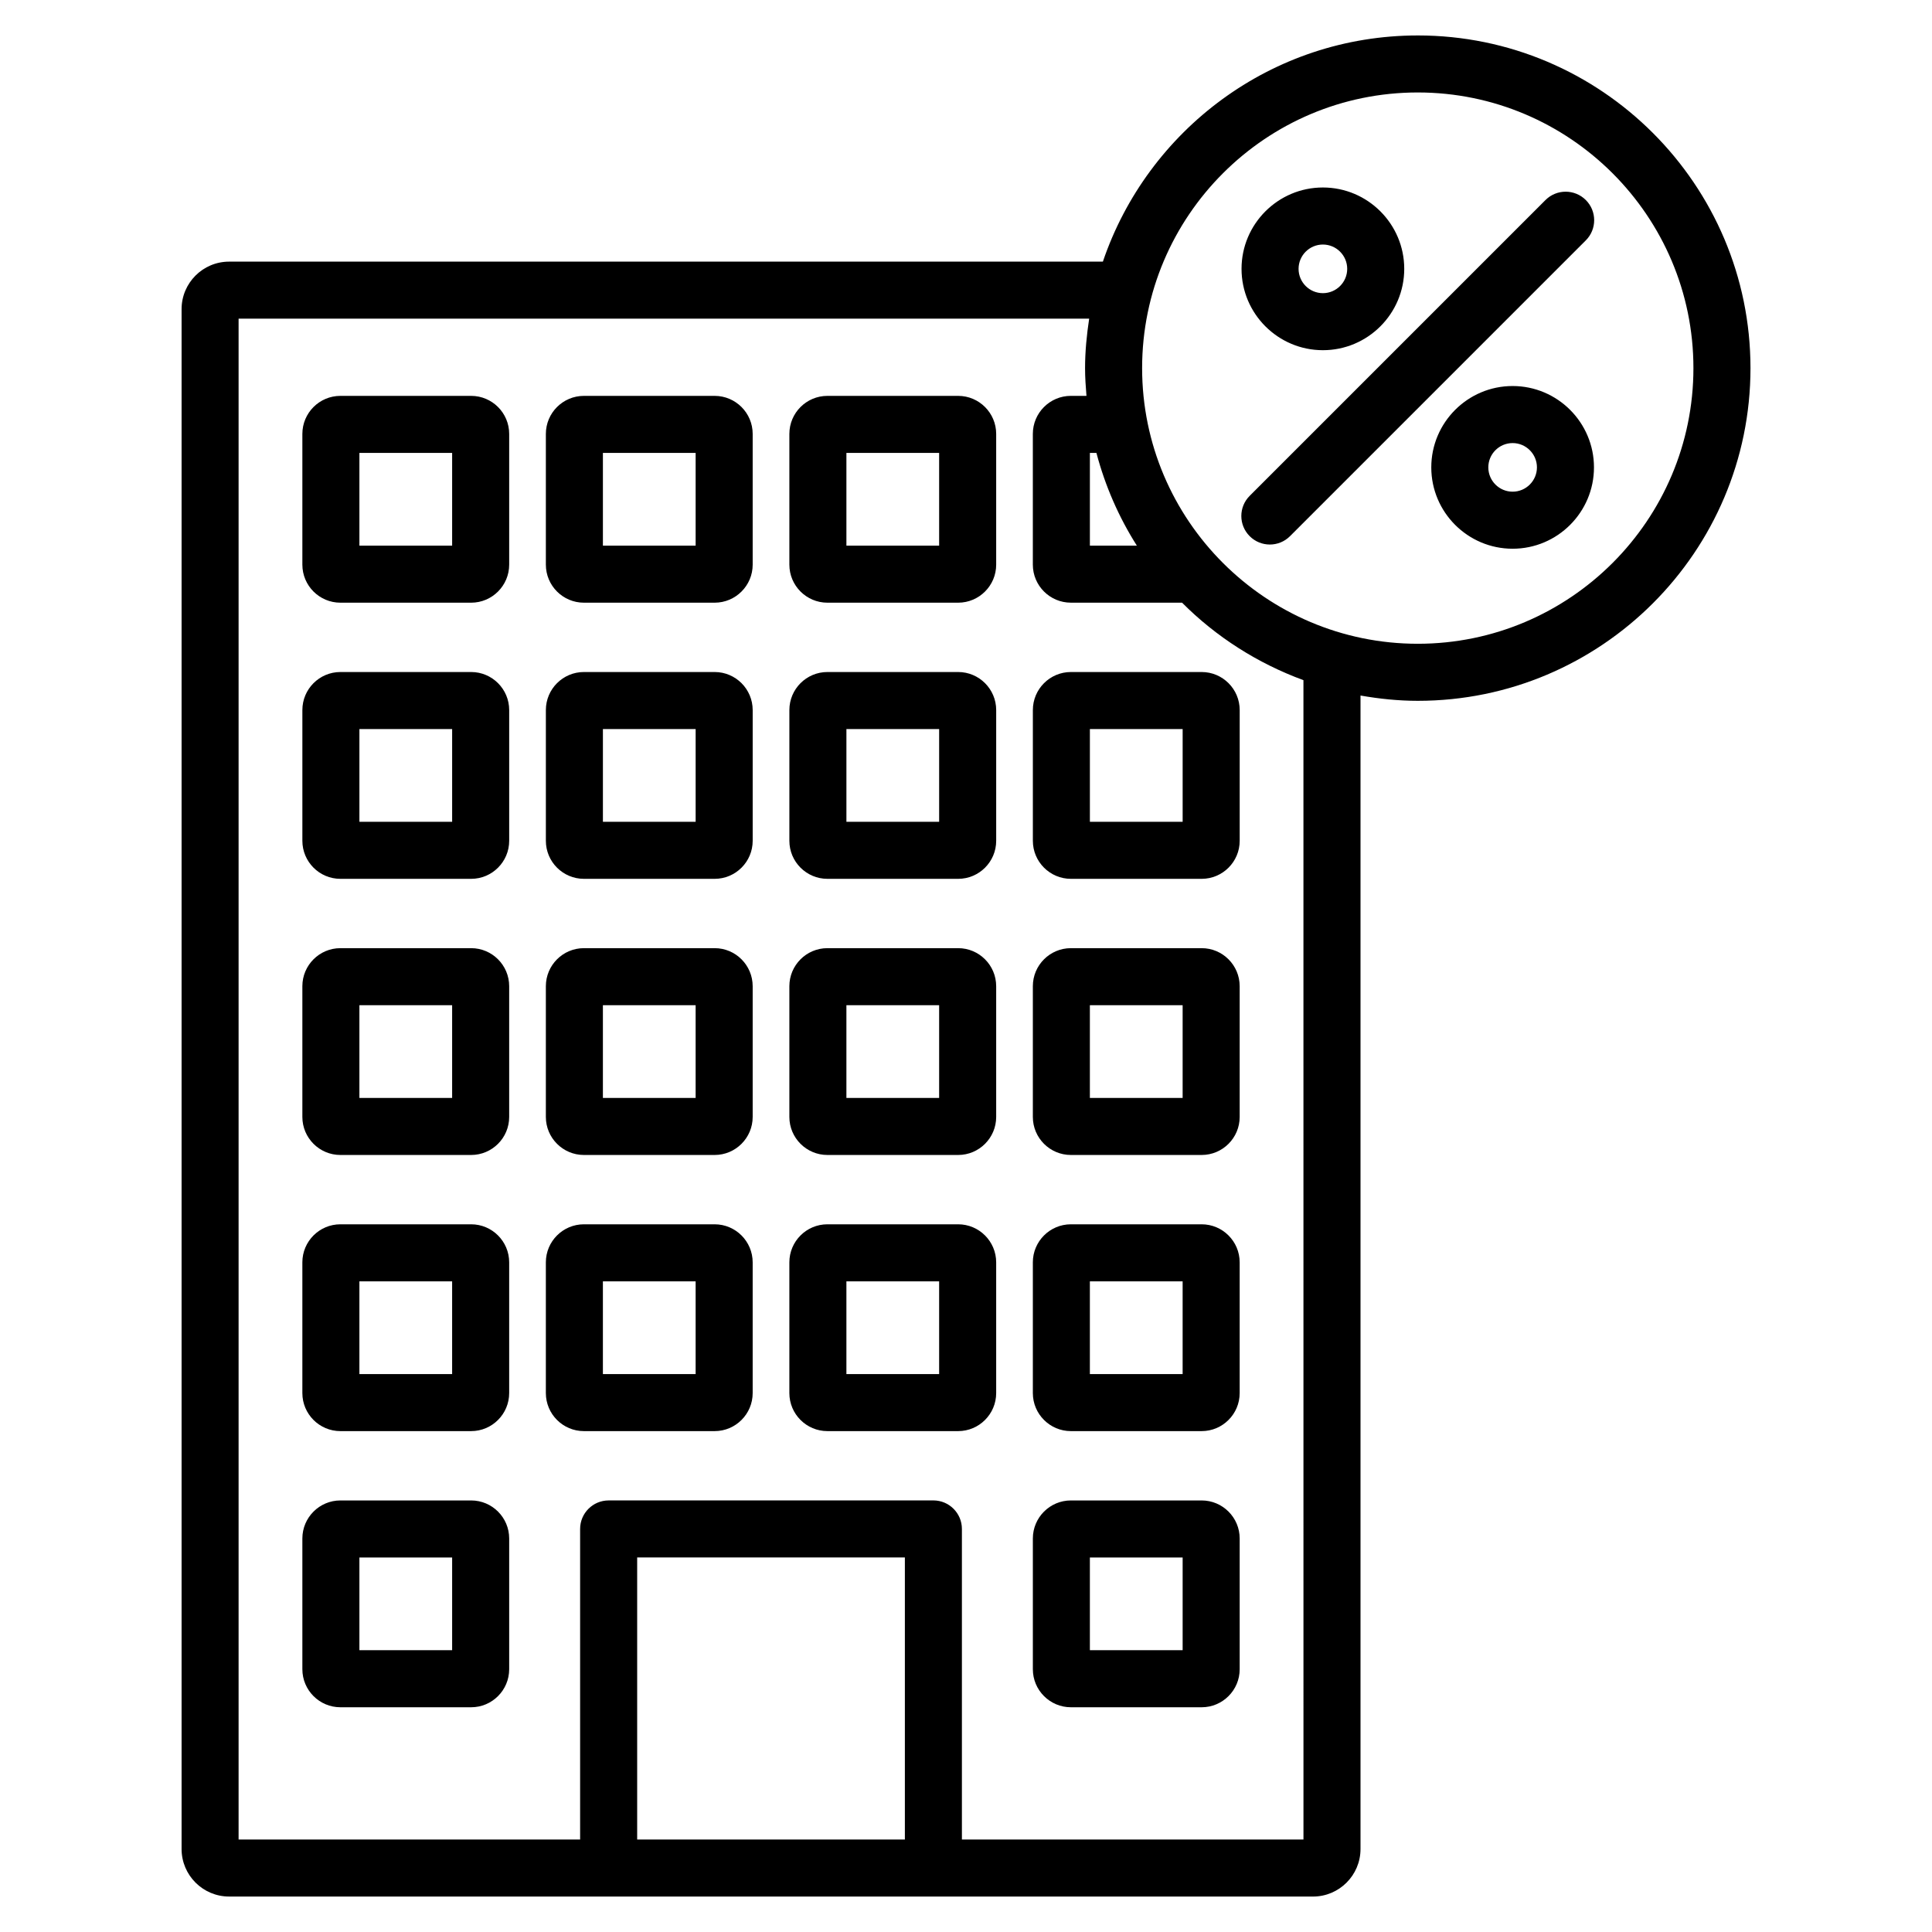
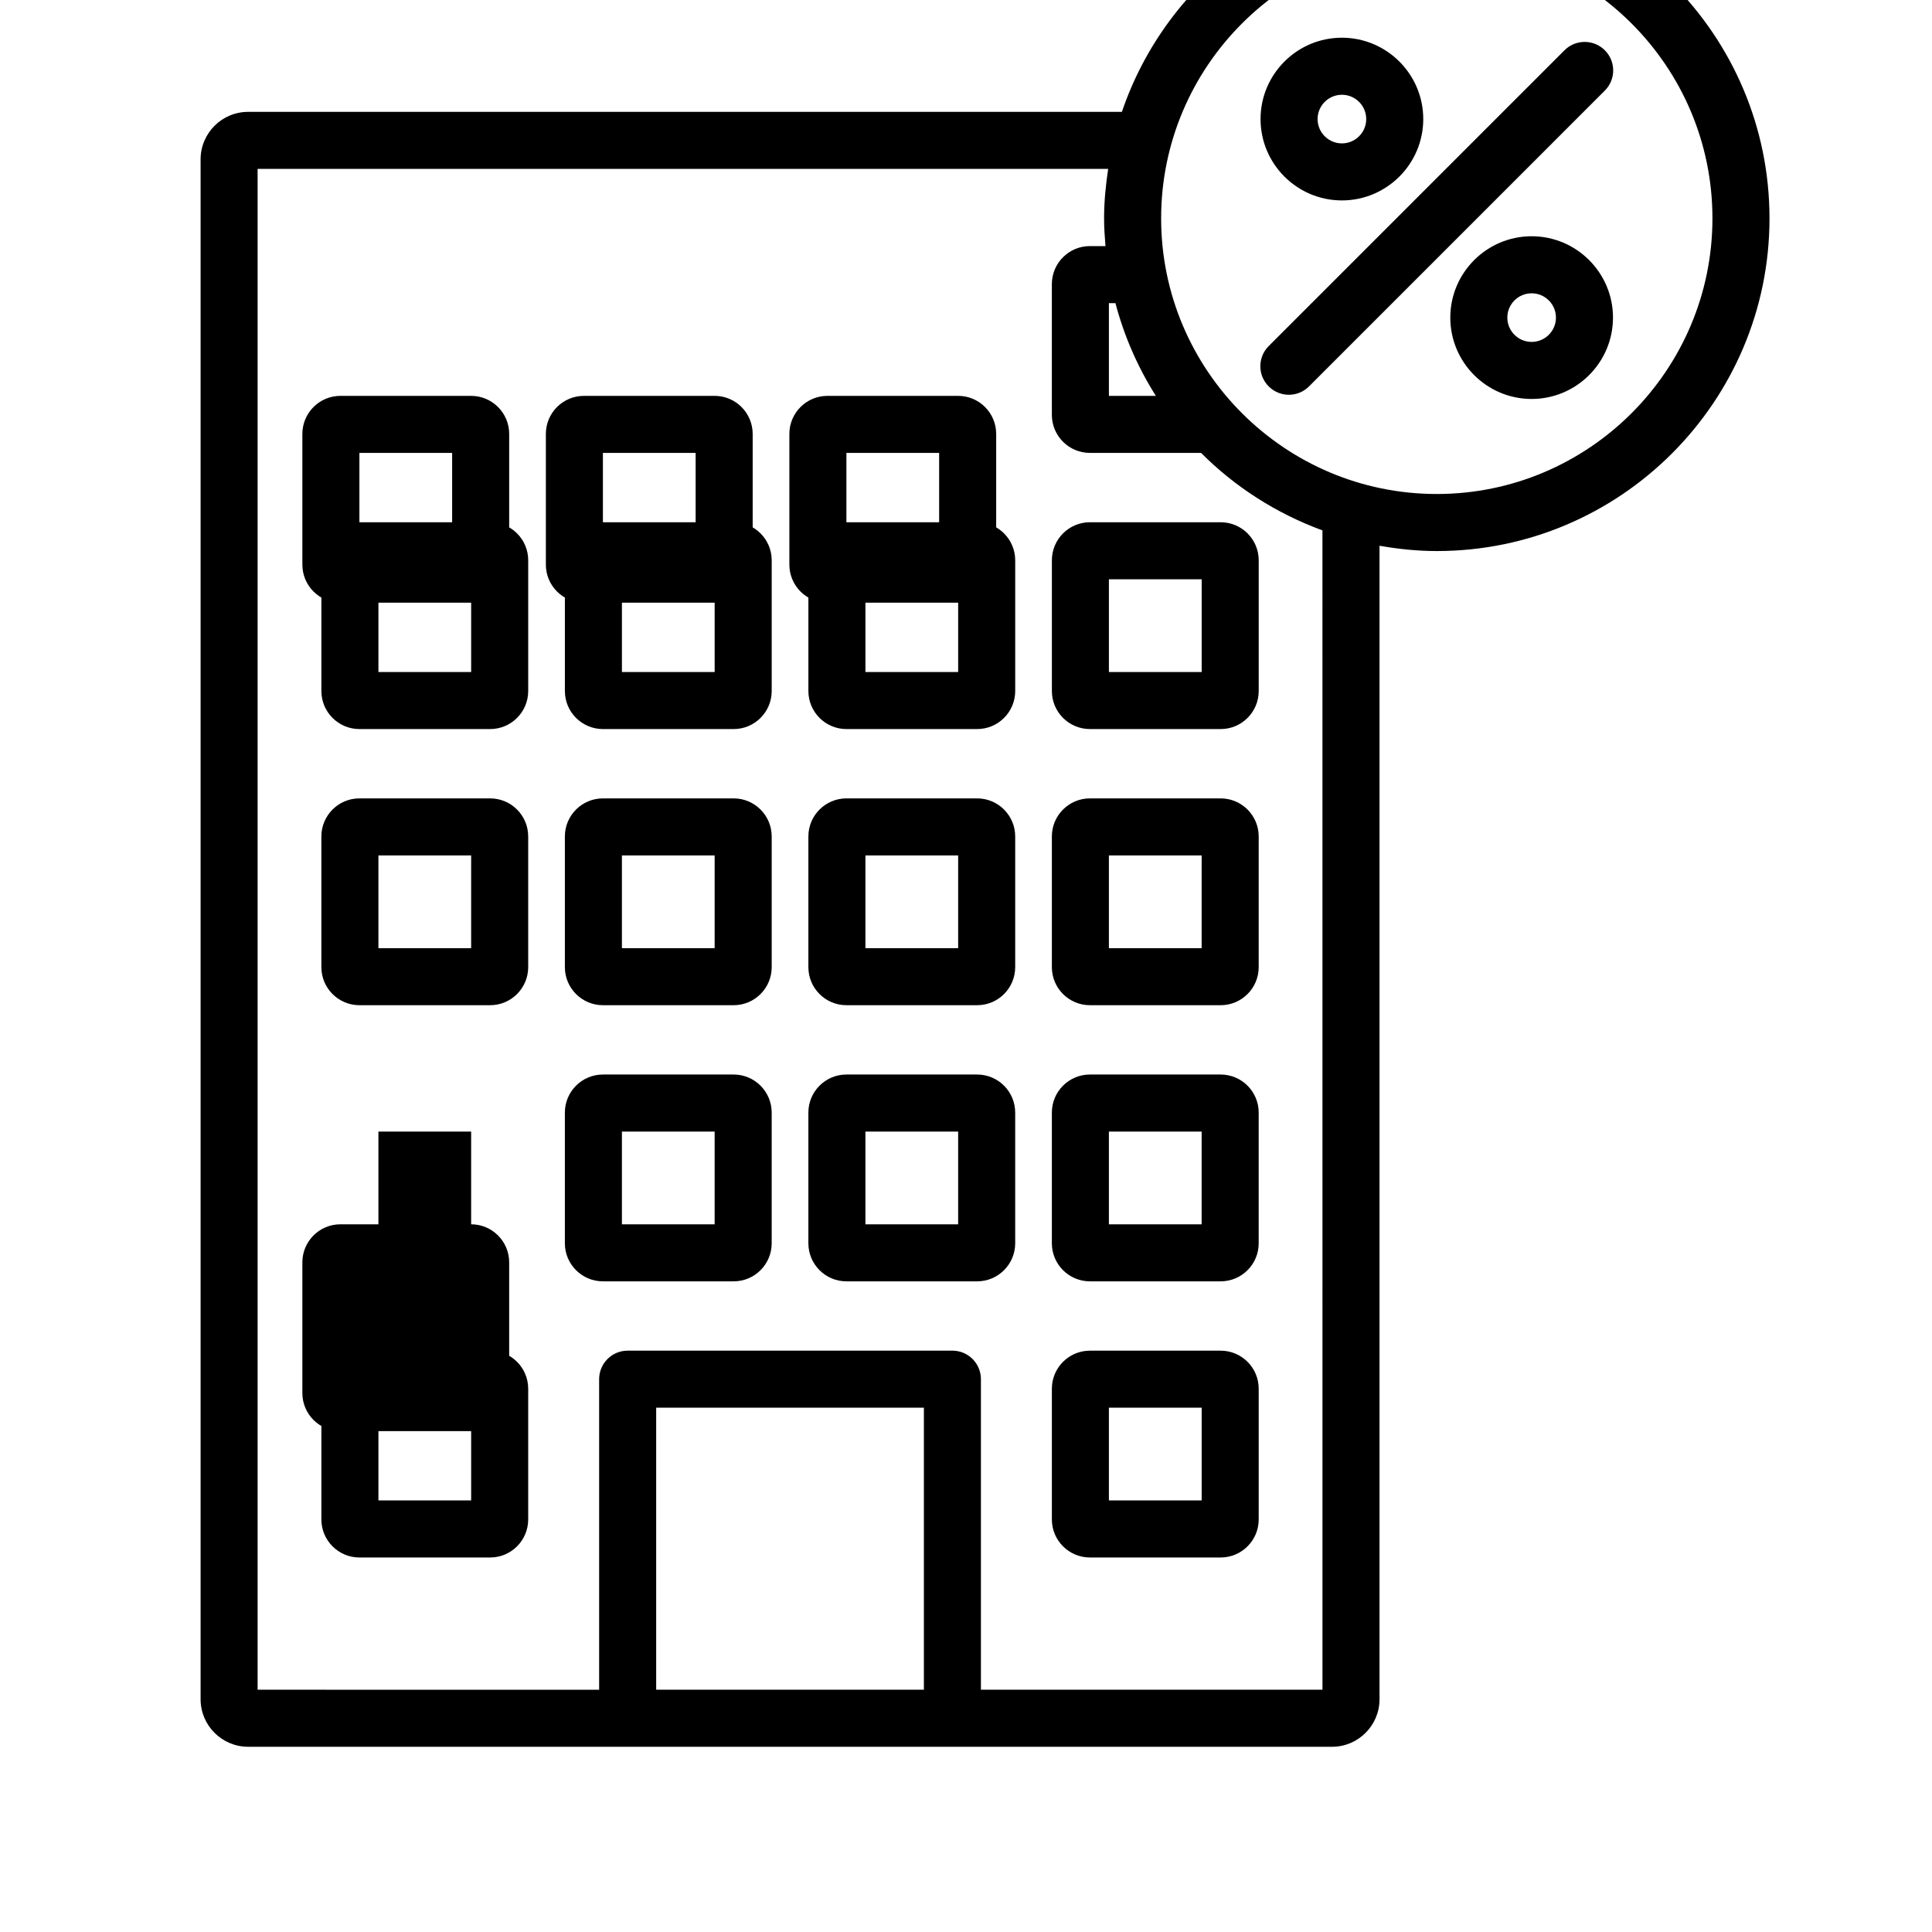
<svg xmlns="http://www.w3.org/2000/svg" fill="#000000" width="800px" height="800px" version="1.1" viewBox="144 144 512 512">
-   <path d="m268.86 248.91h-34.652c-5.559 0-10.078 4.519-10.078 10.078v34.652c0 5.559 4.519 10.078 10.078 10.078h34.652c5.555 0 10.078-4.519 10.078-10.078v-34.652c0-5.559-4.523-10.078-10.078-10.078zm-5.039 39.691h-24.574v-24.578h24.574zm134.1-39.691h-34.652c-5.555 0-10.078 4.519-10.078 10.078v34.652c0 5.559 4.523 10.078 10.078 10.078h34.652c5.555 0 10.078-4.519 10.078-10.078v-34.652c-0.004-5.559-4.523-10.078-10.078-10.078zm-5.039 39.691h-24.574v-24.578h24.574zm-59.492-39.691h-34.652c-5.555 0-10.078 4.519-10.078 10.078v34.652c0 5.559 4.523 10.078 10.078 10.078h34.652c5.555 0 10.078-4.519 10.078-10.078v-34.652c-0.004-5.559-4.523-10.078-10.078-10.078zm-5.039 39.691h-24.574v-24.578h24.574zm-59.492 179.85h-34.652c-5.559 0-10.078 4.523-10.078 10.078v34.652c0 5.555 4.519 10.078 10.078 10.078h34.652c5.555 0 10.078-4.523 10.078-10.078v-34.652c0-5.555-4.523-10.078-10.078-10.078zm-5.039 39.691h-24.574v-24.574h24.574zm134.1-39.691h-34.652c-5.555 0-10.078 4.523-10.078 10.078v34.652c0 5.555 4.523 10.078 10.078 10.078h34.652c5.555 0 10.078-4.523 10.078-10.078v-34.652c-0.004-5.555-4.523-10.078-10.078-10.078zm-5.039 39.691h-24.574v-24.574h24.574zm-59.492-39.691h-34.652c-5.555 0-10.078 4.523-10.078 10.078v34.652c0 5.555 4.523 10.078 10.078 10.078h34.652c5.555 0 10.078-4.523 10.078-10.078v-34.652c-0.004-5.555-4.523-10.078-10.078-10.078zm-5.039 39.691h-24.574v-24.574h24.574zm134.1-39.691h-34.656c-5.555 0-10.078 4.523-10.078 10.078v34.652c0 5.555 4.523 10.078 10.078 10.078h34.656c5.555 0 10.078-4.523 10.078-10.078v-34.652c-0.004-5.555-4.523-10.078-10.078-10.078zm-5.039 39.691h-24.582v-24.574h24.582zm-188.55-112.87h-34.652c-5.559 0-10.078 4.523-10.078 10.078v34.652c0 5.555 4.519 10.078 10.078 10.078h34.652c5.555 0 10.078-4.523 10.078-10.078v-34.652c0-5.555-4.523-10.078-10.078-10.078zm-5.039 39.691h-24.574v-24.574h24.574zm134.1-39.691h-34.652c-5.555 0-10.078 4.523-10.078 10.078v34.652c0 5.555 4.523 10.078 10.078 10.078h34.652c5.555 0 10.078-4.523 10.078-10.078v-34.652c-0.004-5.555-4.523-10.078-10.078-10.078zm-5.039 39.691h-24.574v-24.574h24.574zm-59.492-39.691h-34.652c-5.555 0-10.078 4.523-10.078 10.078v34.652c0 5.555 4.523 10.078 10.078 10.078h34.652c5.555 0 10.078-4.523 10.078-10.078v-34.652c-0.004-5.555-4.523-10.078-10.078-10.078zm-5.039 39.691h-24.574v-24.574h24.574zm134.1-39.691h-34.656c-5.555 0-10.078 4.523-10.078 10.078v34.652c0 5.555 4.523 10.078 10.078 10.078h34.656c5.555 0 10.078-4.523 10.078-10.078v-34.652c-0.004-5.555-4.523-10.078-10.078-10.078zm-5.039 39.691h-24.582v-24.574h24.582zm-188.55 106.67h-34.652c-5.559 0-10.078 4.523-10.078 10.078v34.652c0 5.555 4.519 10.078 10.078 10.078h34.652c5.555 0 10.078-4.523 10.078-10.078v-34.652c0-5.559-4.523-10.078-10.078-10.078zm-5.039 39.688h-24.574v-24.574h24.574zm198.63-39.688h-34.656c-5.555 0-10.078 4.523-10.078 10.078v34.652c0 5.555 4.523 10.078 10.078 10.078h34.656c5.555 0 10.078-4.523 10.078-10.078v-34.652c-0.004-5.559-4.523-10.078-10.078-10.078zm-5.039 39.688h-24.582v-24.574h24.582zm-188.55-259.23h-34.652c-5.559 0-10.078 4.519-10.078 10.078v34.652c0 5.559 4.519 10.078 10.078 10.078h34.652c5.555 0 10.078-4.519 10.078-10.078v-34.652c0-5.559-4.523-10.078-10.078-10.078zm-5.039 39.691h-24.574v-24.578h24.574zm134.1-39.691h-34.652c-5.555 0-10.078 4.519-10.078 10.078v34.652c0 5.559 4.523 10.078 10.078 10.078h34.652c5.555 0 10.078-4.519 10.078-10.078v-34.652c-0.004-5.559-4.523-10.078-10.078-10.078zm-5.039 39.691h-24.574v-24.578h24.574zm-59.492-39.691h-34.652c-5.555 0-10.078 4.519-10.078 10.078v34.652c0 5.559 4.523 10.078 10.078 10.078h34.652c5.555 0 10.078-4.519 10.078-10.078v-34.652c-0.004-5.559-4.523-10.078-10.078-10.078zm-5.039 39.691h-24.574v-24.578h24.574zm89.367-29.613v34.652c0 5.559 4.523 10.078 10.078 10.078h34.656c5.555 0 10.078-4.519 10.078-10.078v-34.652c0-5.559-4.523-10.078-10.078-10.078h-34.656c-5.555 0-10.078 4.519-10.078 10.078zm15.113 5.035h24.582v24.578h-24.582zm86.891-183.81c-38.734 0-71.645 25.145-83.449 59.941h-231.56c-6.945 0-12.594 5.652-12.594 12.594v408.08c0 6.945 5.652 12.594 12.594 12.594l287.24 0.004c6.945 0 12.594-5.648 12.594-12.594v-305.69c4.941 0.863 9.992 1.402 15.18 1.402 48.613 0 88.168-39.551 88.168-88.168-0.004-48.613-39.555-88.164-88.168-88.164zm-86.891 110.63h1.73c2.328 8.809 5.957 17.07 10.719 24.578h-12.449zm-49.031 367.46h-70.945v-74.742h70.945zm105.63 0h-90.516v-82.301c0-4.172-3.387-7.559-7.559-7.559l-86.059 0.004c-4.172 0-7.559 3.387-7.559 7.559v82.301l-90.508-0.004v-403.04h225.41c-0.645 4.289-1.086 8.645-1.086 13.109 0 2.481 0.172 4.922 0.371 7.352h-4.133c-5.555 0-10.078 4.519-10.078 10.078v34.652c0 5.559 4.523 10.078 10.078 10.078h29.469c8.996 9.039 19.973 16.051 32.164 20.535zm30.293-316.88c-40.281 0-73.051-32.773-73.051-73.051 0-40.281 32.773-73.051 73.051-73.051 40.281 0 73.051 32.773 73.051 73.051s-32.773 73.051-73.051 73.051zm-25.145-77.801c11.887 0 21.559-9.672 21.559-21.559 0-11.887-9.672-21.559-21.559-21.559s-21.559 9.672-21.559 21.559c0 11.891 9.672 21.559 21.559 21.559zm0-28c3.551 0 6.445 2.891 6.445 6.445 0 3.551-2.894 6.441-6.445 6.441s-6.445-2.891-6.445-6.441c0-3.555 2.894-6.445 6.445-6.445zm50.281 37.496c-11.887 0-21.555 9.672-21.555 21.559 0 11.887 9.668 21.559 21.555 21.559s21.559-9.672 21.559-21.559c0-11.891-9.672-21.559-21.559-21.559zm0 28c-3.551 0-6.441-2.891-6.441-6.441 0-3.551 2.887-6.441 6.441-6.441 3.551 0 6.445 2.891 6.445 6.441-0.004 3.551-2.894 6.441-6.445 6.441zm19.398-77.289c2.953 2.949 2.953 7.738 0 10.688l-78.391 78.391c-1.477 1.477-3.41 2.215-5.344 2.215-1.934 0-3.867-0.738-5.344-2.215-2.953-2.949-2.953-7.738 0-10.688l78.391-78.391c2.953-2.949 7.734-2.949 10.688 0z" />
+   <path d="m268.86 248.91h-34.652c-5.559 0-10.078 4.519-10.078 10.078v34.652c0 5.559 4.519 10.078 10.078 10.078h34.652c5.555 0 10.078-4.519 10.078-10.078v-34.652c0-5.559-4.523-10.078-10.078-10.078zm-5.039 39.691h-24.574v-24.578h24.574zm134.1-39.691h-34.652c-5.555 0-10.078 4.519-10.078 10.078v34.652c0 5.559 4.523 10.078 10.078 10.078h34.652c5.555 0 10.078-4.519 10.078-10.078v-34.652c-0.004-5.559-4.523-10.078-10.078-10.078zm-5.039 39.691h-24.574v-24.578h24.574zm-59.492-39.691h-34.652c-5.555 0-10.078 4.519-10.078 10.078v34.652c0 5.559 4.523 10.078 10.078 10.078h34.652c5.555 0 10.078-4.519 10.078-10.078v-34.652c-0.004-5.559-4.523-10.078-10.078-10.078zm-5.039 39.691h-24.574v-24.578h24.574zm-59.492 179.85h-34.652c-5.559 0-10.078 4.523-10.078 10.078v34.652c0 5.555 4.519 10.078 10.078 10.078h34.652c5.555 0 10.078-4.523 10.078-10.078v-34.652c0-5.555-4.523-10.078-10.078-10.078zh-24.574v-24.574h24.574zm134.1-39.691h-34.652c-5.555 0-10.078 4.523-10.078 10.078v34.652c0 5.555 4.523 10.078 10.078 10.078h34.652c5.555 0 10.078-4.523 10.078-10.078v-34.652c-0.004-5.555-4.523-10.078-10.078-10.078zm-5.039 39.691h-24.574v-24.574h24.574zm-59.492-39.691h-34.652c-5.555 0-10.078 4.523-10.078 10.078v34.652c0 5.555 4.523 10.078 10.078 10.078h34.652c5.555 0 10.078-4.523 10.078-10.078v-34.652c-0.004-5.555-4.523-10.078-10.078-10.078zm-5.039 39.691h-24.574v-24.574h24.574zm134.1-39.691h-34.656c-5.555 0-10.078 4.523-10.078 10.078v34.652c0 5.555 4.523 10.078 10.078 10.078h34.656c5.555 0 10.078-4.523 10.078-10.078v-34.652c-0.004-5.555-4.523-10.078-10.078-10.078zm-5.039 39.691h-24.582v-24.574h24.582zm-188.55-112.87h-34.652c-5.559 0-10.078 4.523-10.078 10.078v34.652c0 5.555 4.519 10.078 10.078 10.078h34.652c5.555 0 10.078-4.523 10.078-10.078v-34.652c0-5.555-4.523-10.078-10.078-10.078zm-5.039 39.691h-24.574v-24.574h24.574zm134.1-39.691h-34.652c-5.555 0-10.078 4.523-10.078 10.078v34.652c0 5.555 4.523 10.078 10.078 10.078h34.652c5.555 0 10.078-4.523 10.078-10.078v-34.652c-0.004-5.555-4.523-10.078-10.078-10.078zm-5.039 39.691h-24.574v-24.574h24.574zm-59.492-39.691h-34.652c-5.555 0-10.078 4.523-10.078 10.078v34.652c0 5.555 4.523 10.078 10.078 10.078h34.652c5.555 0 10.078-4.523 10.078-10.078v-34.652c-0.004-5.555-4.523-10.078-10.078-10.078zm-5.039 39.691h-24.574v-24.574h24.574zm134.1-39.691h-34.656c-5.555 0-10.078 4.523-10.078 10.078v34.652c0 5.555 4.523 10.078 10.078 10.078h34.656c5.555 0 10.078-4.523 10.078-10.078v-34.652c-0.004-5.555-4.523-10.078-10.078-10.078zm-5.039 39.691h-24.582v-24.574h24.582zm-188.55 106.67h-34.652c-5.559 0-10.078 4.523-10.078 10.078v34.652c0 5.555 4.519 10.078 10.078 10.078h34.652c5.555 0 10.078-4.523 10.078-10.078v-34.652c0-5.559-4.523-10.078-10.078-10.078zm-5.039 39.688h-24.574v-24.574h24.574zm198.63-39.688h-34.656c-5.555 0-10.078 4.523-10.078 10.078v34.652c0 5.555 4.523 10.078 10.078 10.078h34.656c5.555 0 10.078-4.523 10.078-10.078v-34.652c-0.004-5.559-4.523-10.078-10.078-10.078zm-5.039 39.688h-24.582v-24.574h24.582zm-188.55-259.23h-34.652c-5.559 0-10.078 4.519-10.078 10.078v34.652c0 5.559 4.519 10.078 10.078 10.078h34.652c5.555 0 10.078-4.519 10.078-10.078v-34.652c0-5.559-4.523-10.078-10.078-10.078zm-5.039 39.691h-24.574v-24.578h24.574zm134.1-39.691h-34.652c-5.555 0-10.078 4.519-10.078 10.078v34.652c0 5.559 4.523 10.078 10.078 10.078h34.652c5.555 0 10.078-4.519 10.078-10.078v-34.652c-0.004-5.559-4.523-10.078-10.078-10.078zm-5.039 39.691h-24.574v-24.578h24.574zm-59.492-39.691h-34.652c-5.555 0-10.078 4.519-10.078 10.078v34.652c0 5.559 4.523 10.078 10.078 10.078h34.652c5.555 0 10.078-4.519 10.078-10.078v-34.652c-0.004-5.559-4.523-10.078-10.078-10.078zm-5.039 39.691h-24.574v-24.578h24.574zm89.367-29.613v34.652c0 5.559 4.523 10.078 10.078 10.078h34.656c5.555 0 10.078-4.519 10.078-10.078v-34.652c0-5.559-4.523-10.078-10.078-10.078h-34.656c-5.555 0-10.078 4.519-10.078 10.078zm15.113 5.035h24.582v24.578h-24.582zm86.891-183.81c-38.734 0-71.645 25.145-83.449 59.941h-231.56c-6.945 0-12.594 5.652-12.594 12.594v408.08c0 6.945 5.652 12.594 12.594 12.594l287.24 0.004c6.945 0 12.594-5.648 12.594-12.594v-305.69c4.941 0.863 9.992 1.402 15.18 1.402 48.613 0 88.168-39.551 88.168-88.168-0.004-48.613-39.555-88.164-88.168-88.164zm-86.891 110.63h1.73c2.328 8.809 5.957 17.07 10.719 24.578h-12.449zm-49.031 367.46h-70.945v-74.742h70.945zm105.63 0h-90.516v-82.301c0-4.172-3.387-7.559-7.559-7.559l-86.059 0.004c-4.172 0-7.559 3.387-7.559 7.559v82.301l-90.508-0.004v-403.04h225.41c-0.645 4.289-1.086 8.645-1.086 13.109 0 2.481 0.172 4.922 0.371 7.352h-4.133c-5.555 0-10.078 4.519-10.078 10.078v34.652c0 5.559 4.523 10.078 10.078 10.078h29.469c8.996 9.039 19.973 16.051 32.164 20.535zm30.293-316.88c-40.281 0-73.051-32.773-73.051-73.051 0-40.281 32.773-73.051 73.051-73.051 40.281 0 73.051 32.773 73.051 73.051s-32.773 73.051-73.051 73.051zm-25.145-77.801c11.887 0 21.559-9.672 21.559-21.559 0-11.887-9.672-21.559-21.559-21.559s-21.559 9.672-21.559 21.559c0 11.891 9.672 21.559 21.559 21.559zm0-28c3.551 0 6.445 2.891 6.445 6.445 0 3.551-2.894 6.441-6.445 6.441s-6.445-2.891-6.445-6.441c0-3.555 2.894-6.445 6.445-6.445zm50.281 37.496c-11.887 0-21.555 9.672-21.555 21.559 0 11.887 9.668 21.559 21.555 21.559s21.559-9.672 21.559-21.559c0-11.891-9.672-21.559-21.559-21.559zm0 28c-3.551 0-6.441-2.891-6.441-6.441 0-3.551 2.887-6.441 6.441-6.441 3.551 0 6.445 2.891 6.445 6.441-0.004 3.551-2.894 6.441-6.445 6.441zm19.398-77.289c2.953 2.949 2.953 7.738 0 10.688l-78.391 78.391c-1.477 1.477-3.41 2.215-5.344 2.215-1.934 0-3.867-0.738-5.344-2.215-2.953-2.949-2.953-7.738 0-10.688l78.391-78.391c2.953-2.949 7.734-2.949 10.688 0z" />
</svg>